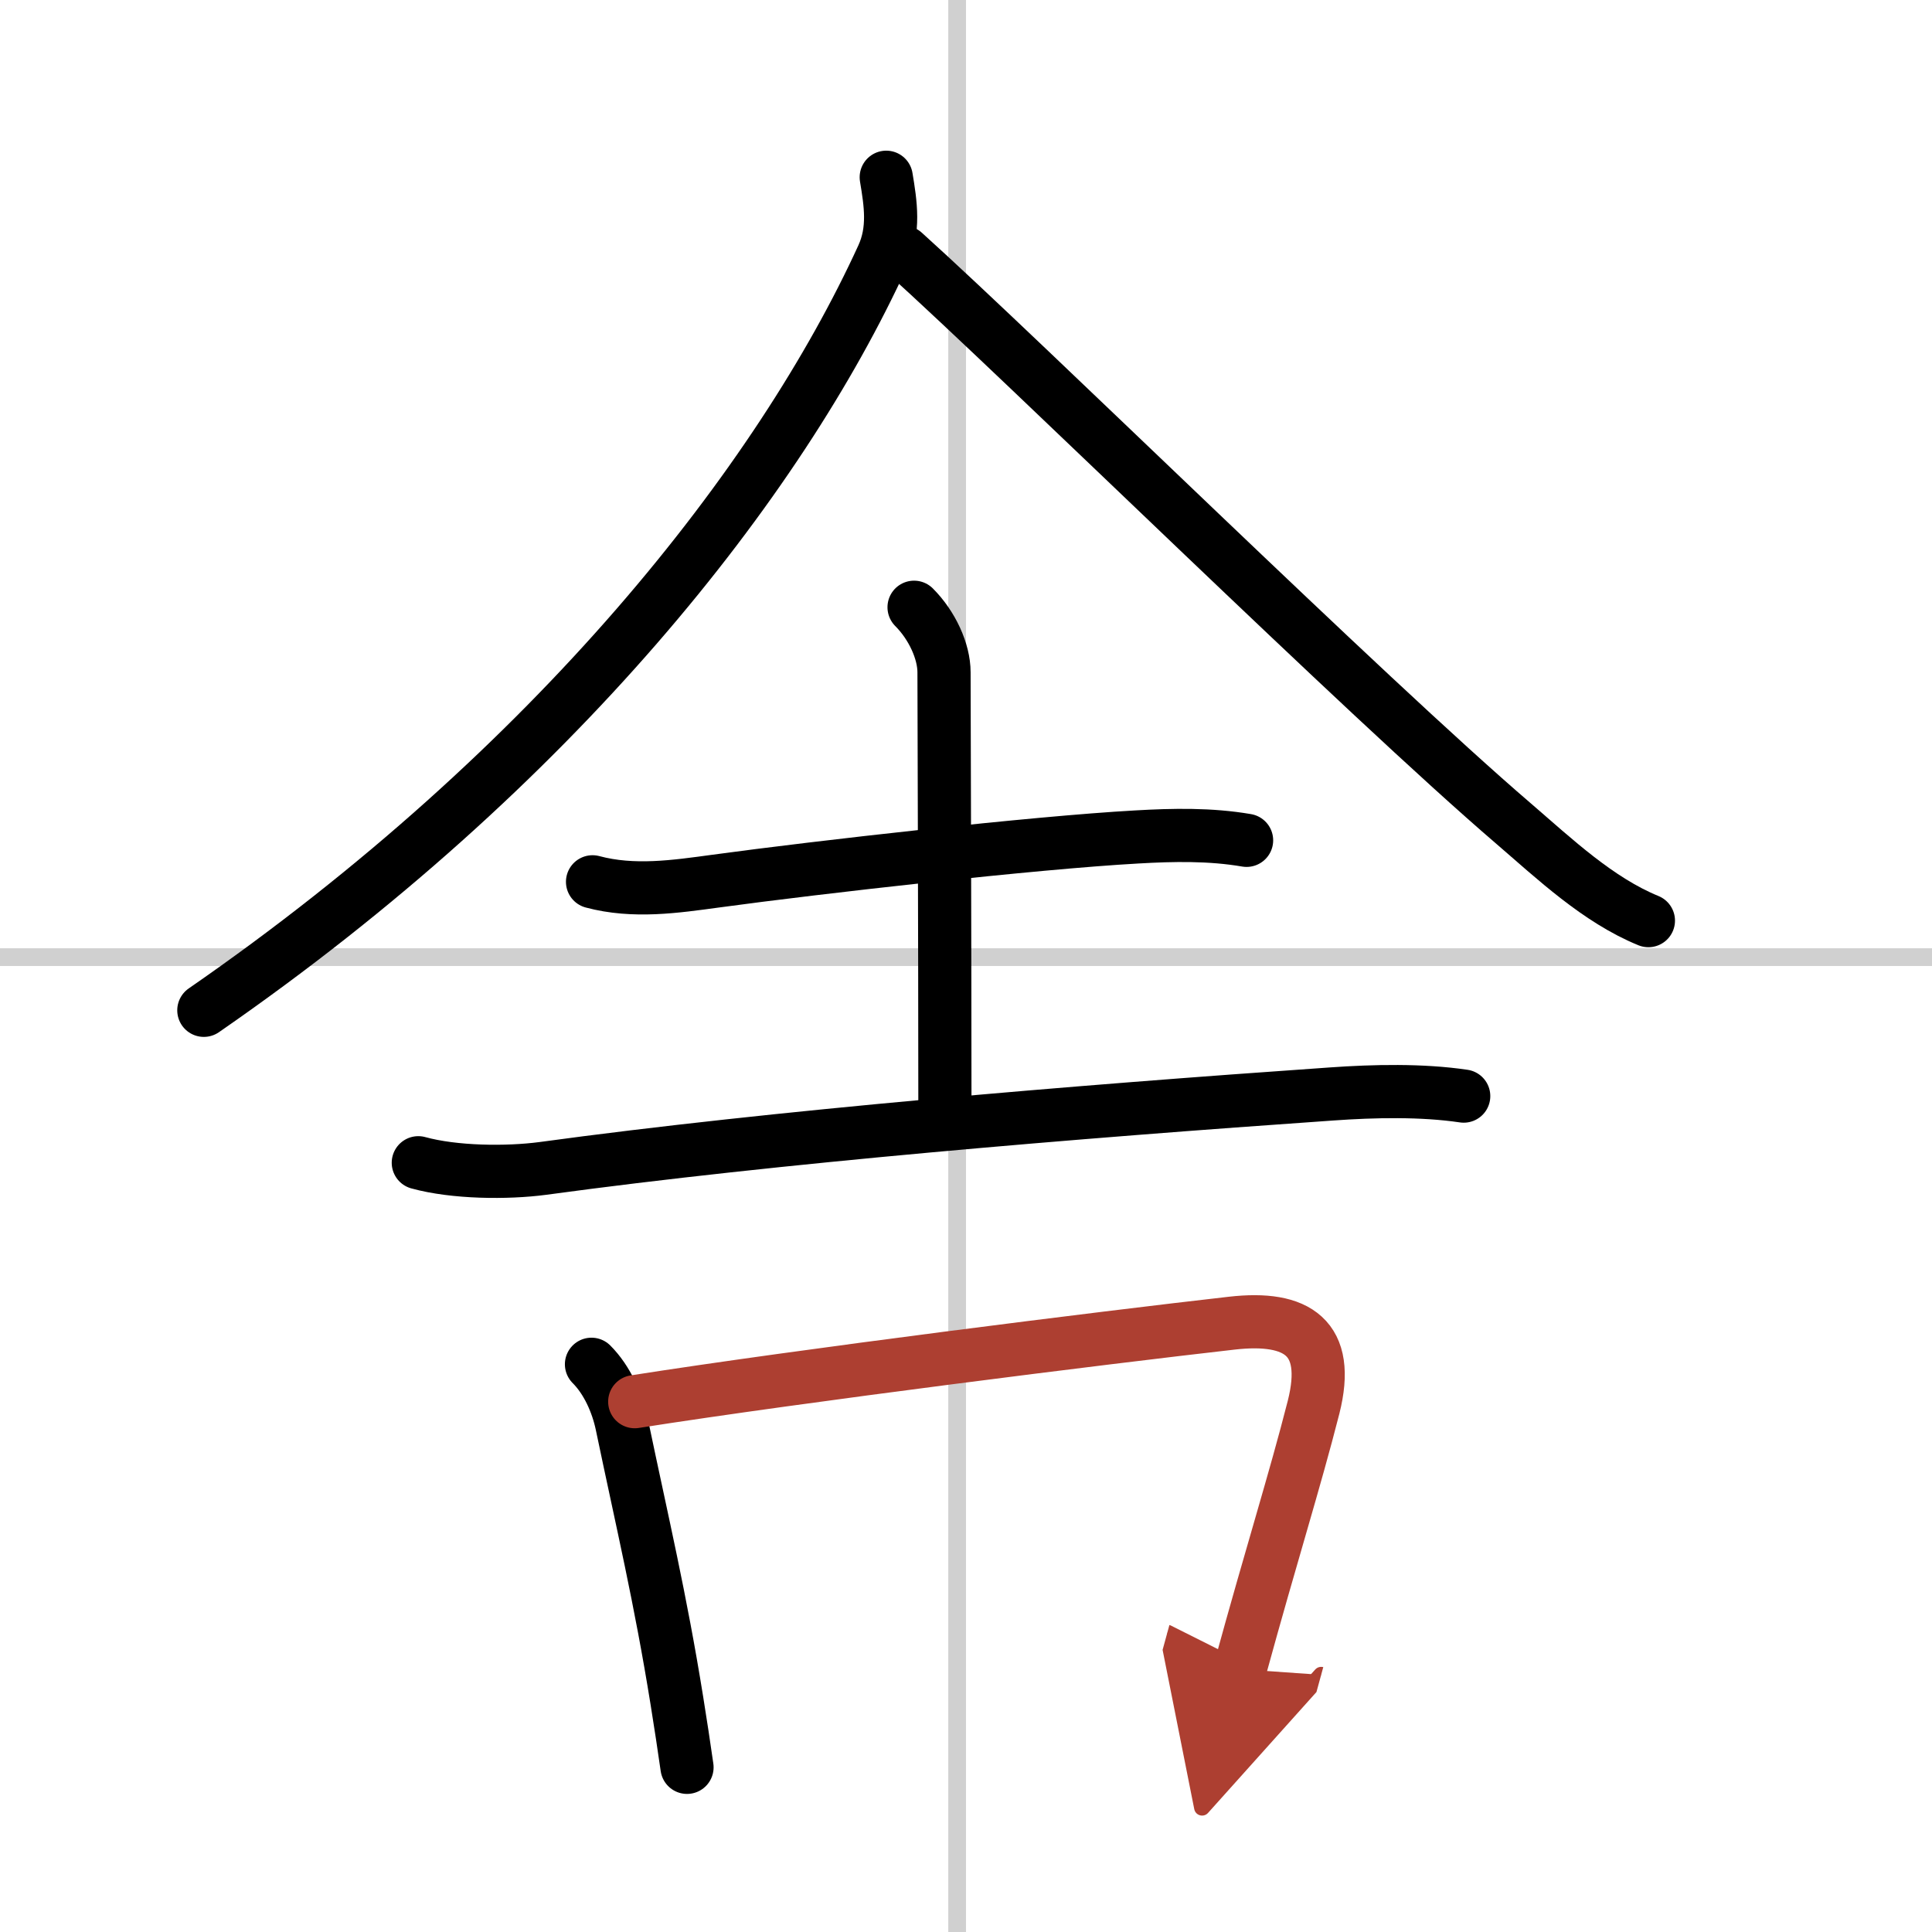
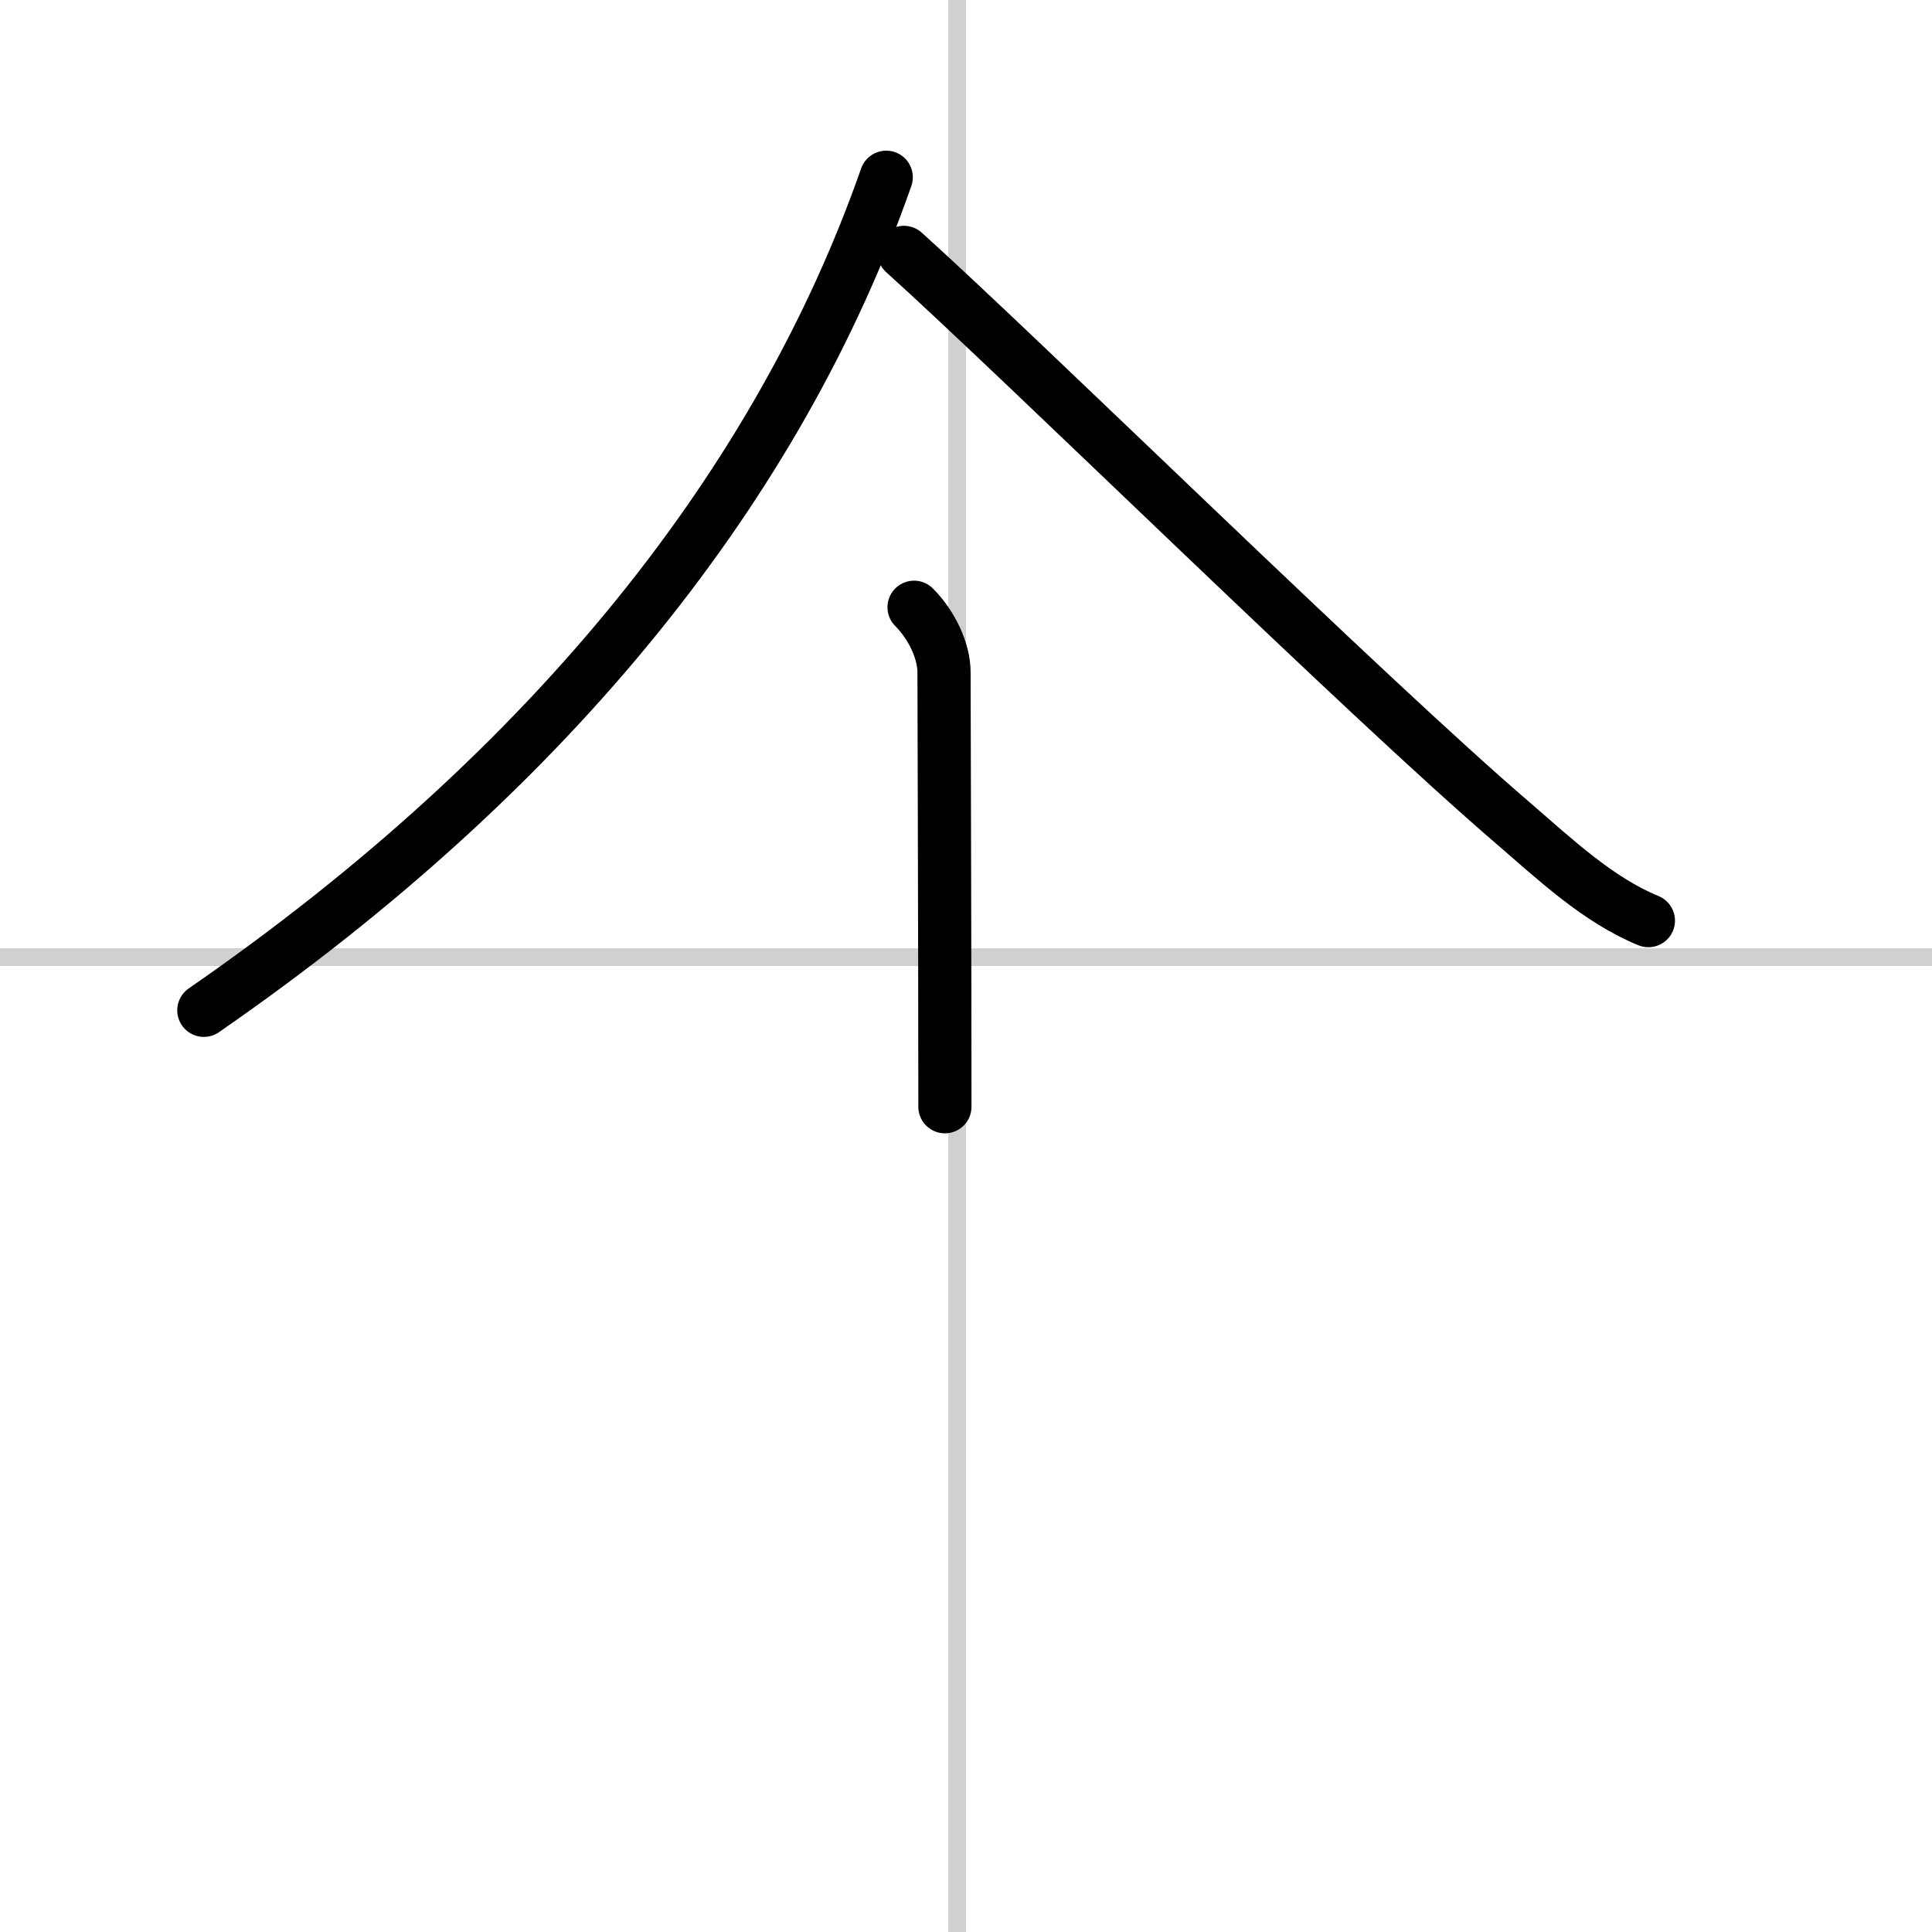
<svg xmlns="http://www.w3.org/2000/svg" width="400" height="400" viewBox="0 0 109 109">
  <defs>
    <marker id="a" markerWidth="4" orient="auto" refX="1" refY="5" viewBox="0 0 10 10">
-       <polyline points="0 0 10 5 0 10 1 5" fill="#ad3f31" stroke="#ad3f31" />
-     </marker>
+       </marker>
  </defs>
  <g fill="none" stroke="#000" stroke-linecap="round" stroke-linejoin="round" stroke-width="3">
    <rect width="100%" height="100%" fill="#fff" stroke="#fff" />
    <line x1="54" x2="54" y2="109" stroke="#d0d0d0" stroke-width="1" />
    <line x2="109" y1="54" y2="54" stroke="#d0d0d0" stroke-width="1" />
-     <path d="M50,10c0.25,1.5,0.48,2.97-0.21,4.47C44,27.12,31.38,43.25,11.5,57" />
+     <path d="M50,10C44,27.12,31.38,43.25,11.5,57" />
    <path d="m51 14.24c6.94 6.26 25.98 25.01 34.41 32.24 2.3 1.98 4.75 4.3 7.59 5.46" />
-     <path d="m33.43 49.75c2.32 0.62 4.68 0.27 6.96-0.04 5.8-0.79 17.97-2.17 23.74-2.49 2.06-0.12 4.16-0.16 6.2 0.19" />
    <path d="m51.57 34.26c1.02 1.02 1.69 2.49 1.69 3.67 0 0.86 0.05 15.95 0.05 24.51" />
-     <path d="m23.6 65.6c2.03 0.56 4.99 0.59 7.03 0.32 13.12-1.79 29.96-3.19 44.49-4.2 2.39-0.17 5.1-0.23 7.46 0.12" />
-     <path d="m33.37 76.97c0.89 0.89 1.46 2.2 1.71 3.38 1.18 5.65 2.17 9.77 3.11 15.61 0.21 1.3 0.4 2.56 0.57 3.75" />
-     <path d="m35.81 79.08c9.51-1.49 26.38-3.6 33.69-4.43 3.7-0.42 5.6 0.82 4.61 4.74-1.09 4.27-2.35 8.21-4.15 14.78" marker-end="url(#a)" stroke="#ad3f31" />
  </g>
</svg>